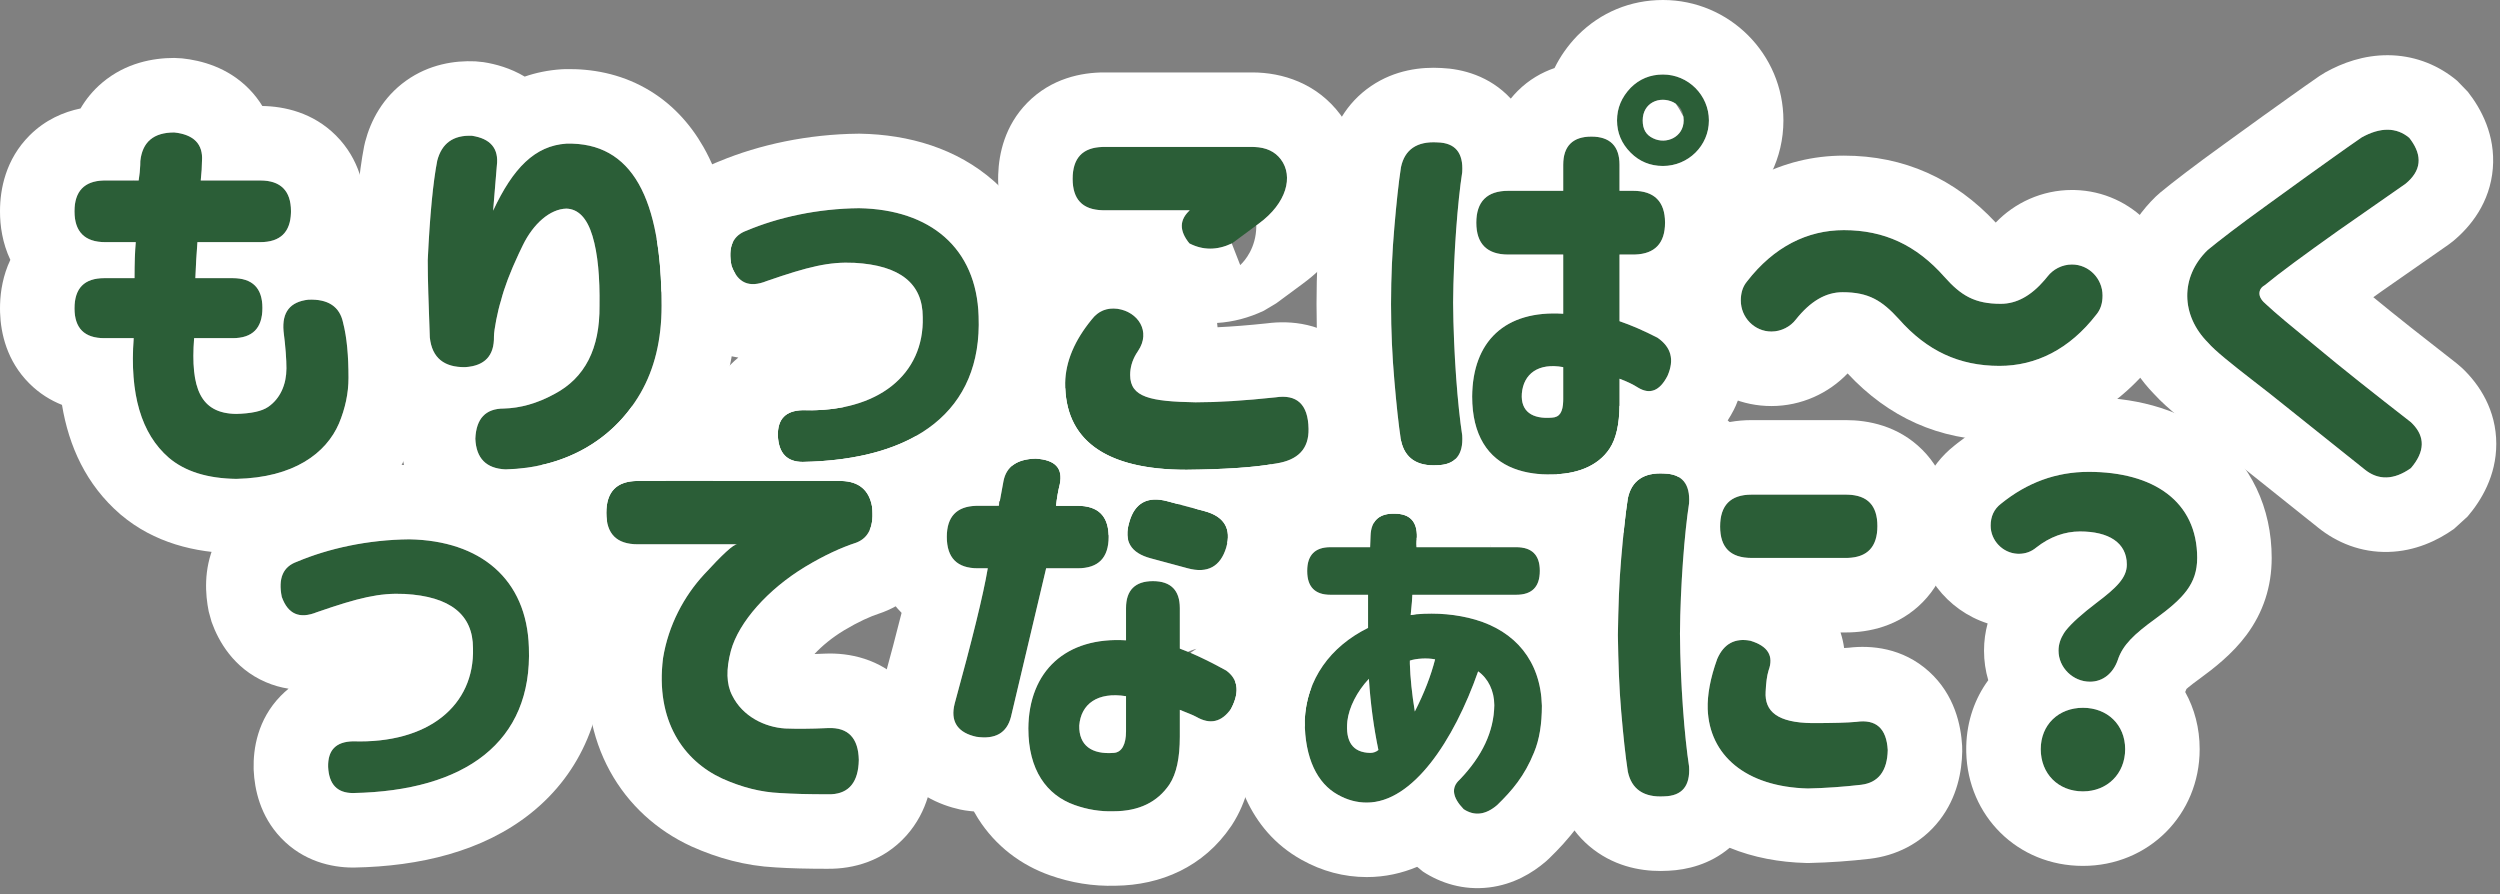
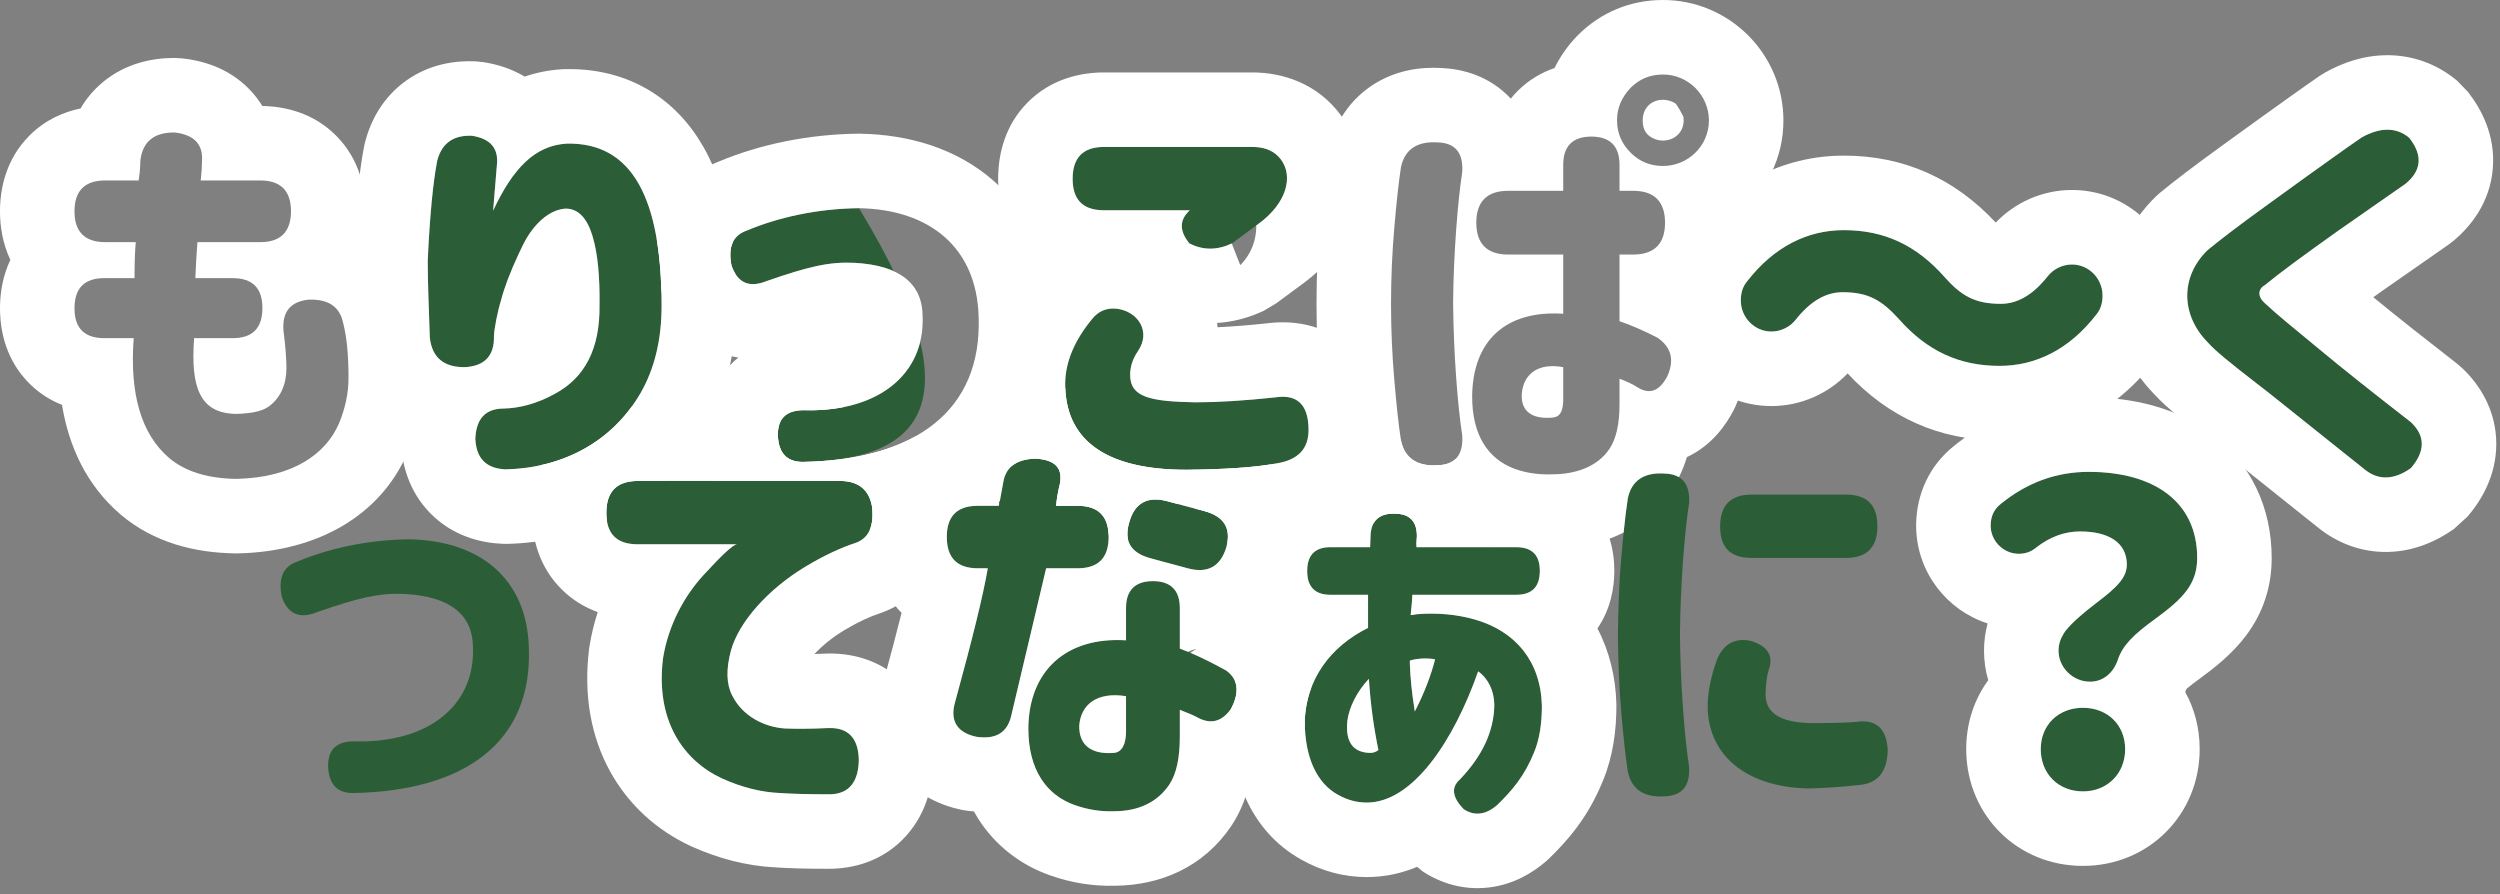
<svg xmlns="http://www.w3.org/2000/svg" width="302" height="108" viewBox="0 0 302 108" fill="none">
  <rect x="0" y="0" width="302" height="108" fill="#808080" stroke="none" />
  <path d="M252.47 82.35C250.42 82.35 248.67 80.65 248.67 78.6C248.67 77.75 248.97 76.95 249.52 76.2C250.27 75.25 251.52 74.15 253.22 72.85C255.67 71 256.92 69.8 256.92 68.2C256.92 65.55 254.72 64.2 251.27 64.2C249.42 64.2 247.62 64.85 245.97 66.15C245.37 66.65 244.67 66.9 243.87 66.9C242.02 66.9 240.47 65.35 240.47 63.5C240.47 62.4 240.87 61.5 241.72 60.85C244.87 58.3 248.37 57 252.32 57C260.12 57 265.42 60.55 265.42 67.4C265.42 70.55 263.72 72.3 260.37 74.75C257.82 76.6 256.42 77.9 255.82 79.75C255.27 81.3 254.07 82.35 252.47 82.35ZM246.52 90.5C246.52 87.55 248.67 85.5 251.62 85.5C254.57 85.5 256.72 87.55 256.72 90.5C256.72 93.45 254.57 95.6 251.62 95.6C248.62 95.6 246.52 93.45 246.52 90.5Z" fill="#2B5E37" />
  <path d="M211.59 59.75H222.99C225.54 59.75 226.79 61 226.79 63.55C226.79 66.1 225.54 67.4 222.99 67.4H211.59C209.04 67.4 207.79 66.15 207.79 63.6C207.79 61.05 209.04 59.75 211.59 59.75ZM195.44 76.75V76.7C195.49 73.4 195.59 70.3 195.84 67.45C196.09 64.55 196.34 62.15 196.64 60.2C197.09 58.05 198.59 57.05 201.04 57.2C203.19 57.25 204.19 58.45 204.04 60.8C203.49 64.35 202.99 70.7 202.94 76.55C202.99 82.75 203.49 89 204.04 92.6C204.19 94.95 203.19 96.15 201.04 96.2C198.59 96.35 197.09 95.35 196.64 93.2C196.34 91.25 196.09 88.85 195.84 85.95C195.59 83.1 195.49 80 195.44 76.75ZM206.29 85.65C206.24 83.95 206.59 81.95 207.44 79.6C208.24 77.75 209.59 77.05 211.44 77.4C213.59 78.05 214.29 79.25 213.64 81C213.44 81.65 213.34 82.5 213.29 83.55C213.14 85.95 214.74 87.3 218.89 87.35C221.44 87.35 223.19 87.3 224.24 87.2C226.64 86.85 227.89 88 228.04 90.6C227.99 93.15 226.89 94.55 224.84 94.8C222.69 95.05 220.54 95.2 218.39 95.25C210.84 95.05 206.49 91.2 206.29 85.65Z" fill="#2B5E37" />
  <path d="M157.91 69V68.95C157.91 67.05 158.86 66.1 160.71 66.1H165.51L165.56 64.75C165.61 62.9 166.61 62 168.46 62.05C170.31 62.05 171.21 63 171.16 64.9C171.11 65.15 171.06 65.55 171.11 66.1H183.16C185.06 66.1 186.01 67.05 186.01 68.95C186.01 70.9 185.06 71.85 183.16 71.85H170.61L170.56 72.7L170.41 74.3C170.61 74.3 170.86 74.25 171.11 74.2C173.56 74 175.96 74.2 178.21 74.85C183.01 76.25 186.11 79.8 186.26 85.25C186.26 87.45 185.96 89.35 185.31 90.9C184.16 93.75 182.66 95.5 180.86 97.25C179.46 98.45 178.11 98.6 176.81 97.75C175.46 96.35 175.26 95.15 176.31 94.2C179.06 91.35 180.46 88.35 180.51 85.2C180.51 83.45 179.76 81.95 178.56 81.1C175.61 89.5 170.66 96.95 165.11 96.95C163.91 96.95 162.76 96.65 161.61 96C159.16 94.65 157.61 91.65 157.61 87.05C157.81 82.05 160.71 78.1 165.26 75.85V71.85H160.71C158.86 71.85 157.91 70.9 157.91 69ZM162.76 87.1C162.51 89.6 163.41 90.9 165.51 90.95C165.86 90.95 166.21 90.85 166.51 90.6C165.96 87.95 165.56 85.1 165.36 82C163.91 83.55 162.96 85.45 162.76 87.1ZM170.31 80.2C170.36 81.85 170.56 83.8 170.91 85.95C172.06 83.7 172.86 81.6 173.36 79.65C172.36 79.45 171.06 79.55 170.31 79.8V80.2Z" fill="#2B5E37" />
  <path d="M114.374 64.85C114.374 62.35 115.624 61.1 118.124 61.1H120.674L121.224 58.1C121.574 56.35 122.874 55.45 125.124 55.4C127.474 55.55 128.424 56.55 128.024 58.5C127.824 59.3 127.674 60.15 127.574 61.1H130.174C132.674 61.1 133.924 62.35 133.924 64.85C133.924 67.4 132.674 68.65 130.174 68.65H126.374L122.124 86.6C121.624 88.55 120.224 89.35 117.924 89C115.674 88.5 114.774 87.15 115.324 85C117.424 77.35 118.774 71.9 119.324 68.65H118.124C115.624 68.65 114.374 67.4 114.374 64.85ZM124.224 88C124.274 81.05 128.774 76.9 136.024 77.35V73.45C136.024 71.3 137.124 70.2 139.274 70.2C141.424 70.2 142.524 71.3 142.524 73.45V78.35C144.024 78.9 145.874 79.75 148.124 81C149.574 82.05 149.774 83.6 148.724 85.6C147.574 87.25 146.174 87.55 144.524 86.6C144.074 86.35 143.374 86.1 142.524 85.75V89C142.524 91.55 142.124 93.45 141.274 94.75C139.824 96.9 137.574 98 134.524 98C132.924 98.05 131.374 97.8 129.824 97.25C126.424 96.05 124.224 93 124.224 88ZM130.374 87.65C130.324 90.05 131.874 91.15 134.524 90.95C135.524 90.9 136.024 89.9 136.024 88.35V84.1C132.574 83.55 130.574 85.05 130.374 87.65ZM136.424 63.05C137.074 60.75 138.624 59.9 141.024 60.55L145.524 61.75C147.924 62.4 148.774 63.9 148.124 66.15C147.424 68.45 145.874 69.3 143.474 68.65L139.024 67.45C136.574 66.8 135.724 65.35 136.424 63.05Z" fill="#2B5E37" />
  <path d="M77.045 58.1H101.645C103.745 58.15 104.995 59.2 105.345 61.2C105.595 63.5 104.995 64.95 103.445 65.55C101.595 66.15 99.545 67.1 97.295 68.45C92.745 71.2 89.245 75.15 88.295 78.6C87.695 80.85 87.745 82.65 88.445 84C89.695 86.55 92.395 87.85 94.845 88C96.195 88.05 97.895 88.05 100.045 87.95C102.445 87.85 103.695 89.15 103.745 91.8C103.695 94.6 102.445 96 100.045 95.95C97.695 95.95 95.745 95.9 94.245 95.8C91.895 95.7 89.595 95.1 87.245 94.05C82.595 91.9 79.145 87.1 80.095 79.5C80.745 75.5 82.645 72 85.045 69.4C87.295 66.95 88.595 65.75 89.045 65.75H77.045C74.495 65.75 73.245 64.5 73.245 61.95C73.245 59.4 74.495 58.1 77.045 58.1Z" fill="#2B5E37" />
  <path d="M35.887 67.85C39.687 66.25 44.437 65.2 49.437 65.15C58.037 65.3 63.637 69.95 63.887 78.2C64.337 89.65 56.187 95.55 42.637 95.8C40.737 95.8 39.737 94.75 39.637 92.65C39.587 90.6 40.587 89.6 42.637 89.55C51.787 89.85 57.337 85.2 57.137 78.3C57.137 74.25 54.387 72.05 48.887 71.75C45.837 71.6 43.337 72.2 38.287 73.95C36.187 74.8 34.787 74.2 34.037 72.1C33.587 69.85 34.187 68.45 35.887 67.85Z" fill="#2B5E37" />
  <path d="M285.289 16.6C287.539 15.35 289.489 15.35 291.039 16.65C292.689 18.75 292.539 20.6 290.589 22.2L282.489 27.85C278.339 30.8 275.339 33 273.589 34.45C273.139 34.7 272.939 35.05 272.939 35.45C272.939 35.9 273.239 36.35 273.789 36.8C274.789 37.75 276.839 39.45 279.889 41.95C282.939 44.5 286.739 47.5 291.239 51C292.989 52.65 292.989 54.5 291.239 56.55C289.189 58 287.289 58.05 285.639 56.7L274.189 47.55L271.939 45.8C269.689 44.05 267.539 42.35 266.739 41.4C263.439 38.1 263.339 33.45 266.689 30.2C268.089 29.05 270.489 27.2 273.889 24.75L278.589 21.35C280.839 19.75 283.039 18.15 285.289 16.6Z" fill="#2B5E37" />
  <path d="M229.389 38.55C227.339 36.3 225.739 35.3 222.589 35.3C220.539 35.3 218.689 36.4 216.939 38.6C216.289 39.45 215.189 40.05 213.989 40.05C211.939 40.05 210.289 38.35 210.289 36.3C210.289 35.35 210.539 34.6 211.039 34C214.289 29.8 218.339 27.8 222.739 27.8C227.589 27.8 231.489 29.6 234.889 33.45C236.889 35.7 238.539 36.7 241.689 36.7C243.739 36.7 245.589 35.6 247.339 33.4C247.989 32.55 249.089 31.95 250.289 31.95C252.339 31.95 253.989 33.65 253.989 35.7C253.989 36.65 253.739 37.4 253.239 38C249.989 42.2 245.939 44.2 241.539 44.2C236.689 44.2 232.789 42.4 229.389 38.55Z" fill="#2B5E37" />
-   <path d="M203.387 14.55C203.387 13.5 202.987 12.8 202.137 12.35C200.487 11.55 198.437 12.4 198.437 14.55C198.437 15.6 198.837 16.3 199.687 16.7C201.287 17.5 203.387 16.55 203.387 14.55ZM168.037 36.75V36.7C168.037 33.4 168.187 30.3 168.437 27.45C168.687 24.55 168.937 22.15 169.237 20.2C169.687 18.05 171.187 17.05 173.637 17.2C175.787 17.25 176.787 18.45 176.637 20.8C176.087 24.35 175.587 30.7 175.537 36.55C175.587 42.75 176.087 49 176.637 52.6C176.787 54.95 175.787 56.15 173.637 56.2C171.187 56.35 169.687 55.35 169.237 53.2C168.937 51.25 168.687 48.85 168.437 45.95C168.187 43.1 168.037 40 168.037 36.75ZM177.837 47.9C177.887 41.25 181.787 37.45 188.837 37.9V30.75H182.187C179.637 30.75 178.337 29.45 178.337 26.9C178.337 24.35 179.637 23.05 182.187 23.05H188.837V19.9C188.837 17.65 189.987 16.5 192.237 16.5C194.487 16.5 195.637 17.65 195.637 19.9V23.05H197.287C199.837 23.05 201.137 24.35 201.137 26.9C201.137 29.45 199.837 30.75 197.287 30.75H195.637V38.8C197.087 39.3 198.587 39.95 200.237 40.8C201.887 41.95 202.287 43.45 201.437 45.4C200.487 47.25 199.287 47.7 197.837 46.8C197.287 46.45 196.587 46.1 195.637 45.75V48.85C195.637 51.2 195.237 53 194.437 54.2C192.987 56.4 190.287 57.3 187.487 57.3C185.887 57.35 184.337 57.15 182.887 56.6C179.737 55.4 177.837 52.55 177.837 47.9ZM183.837 47.55C183.687 49.7 185.087 50.65 187.487 50.45C188.487 50.4 188.837 49.65 188.837 48.2V44.35C185.837 43.8 184.037 45.15 183.837 47.55ZM195.337 14.55C195.337 13.05 195.887 11.75 196.987 10.6C198.037 9.55 199.337 9 200.887 9C203.937 9 206.437 11.5 206.437 14.55C206.437 17.6 203.937 20.05 200.887 20.05C199.337 20.05 198.037 19.5 196.987 18.45C195.887 17.35 195.337 16.05 195.337 14.55Z" fill="#2B5E37" />
  <path d="M133.374 17.75H151.274C152.824 17.75 153.974 18.25 154.724 19.25C156.274 21.3 155.424 24.55 152.074 27L148.824 29.4C147.024 30.25 145.324 30.25 143.674 29.4C142.424 27.85 142.474 26.55 143.724 25.4H133.374C130.824 25.4 129.574 24.15 129.574 21.6C129.574 19.05 130.824 17.75 133.374 17.75ZM128.674 46.25C128.724 43.65 129.824 41.1 131.874 38.6C132.674 37.55 133.724 37.15 134.974 37.3C137.474 37.65 139.074 40.05 137.474 42.4C136.824 43.35 136.524 44.3 136.524 45.3C136.524 48 138.974 48.5 144.424 48.6C147.124 48.6 150.324 48.4 154.074 48C156.674 47.6 158.024 48.85 158.074 51.8C158.124 54.2 156.824 55.6 154.074 56C151.674 56.45 148.074 56.7 143.324 56.75C133.474 56.75 128.624 53.1 128.674 46.25Z" fill="#2B5E37" />
-   <path d="M90.216 27.85C94.016 26.25 98.766 25.2 103.766 25.15C112.366 25.3 117.966 29.95 118.216 38.2C118.666 49.65 110.516 55.55 96.966 55.8C95.066 55.8 94.066 54.75 93.966 52.65C93.916 50.6 94.916 49.6 96.966 49.55C106.116 49.85 111.666 45.2 111.466 38.3C111.466 34.25 108.716 32.05 103.216 31.75C100.166 31.6 97.666 32.2 92.616 33.95C90.516 34.8 89.116 34.2 88.366 32.1C87.916 29.85 88.516 28.45 90.216 27.85Z" fill="#2B5E37" />
+   <path d="M90.216 27.85C94.016 26.25 98.766 25.2 103.766 25.15C118.666 49.65 110.516 55.55 96.966 55.8C95.066 55.8 94.066 54.75 93.966 52.65C93.916 50.6 94.916 49.6 96.966 49.55C106.116 49.85 111.666 45.2 111.466 38.3C111.466 34.25 108.716 32.05 103.216 31.75C100.166 31.6 97.666 32.2 92.616 33.95C90.516 34.8 89.116 34.2 88.366 32.1C87.916 29.85 88.516 28.45 90.216 27.85Z" fill="#2B5E37" />
  <path d="M52.82 19.4C53.37 17.3 54.77 16.3 57.02 16.4C59.27 16.75 60.27 17.95 60.02 20L59.57 25.45C61.97 20.3 64.62 17.6 68.42 17.35C76.37 17.15 79.92 23.95 79.92 36.95C79.92 41.05 79.07 44.55 77.37 47.5C73.92 53.45 67.87 56.55 61.07 56.7C58.72 56.6 57.52 55.35 57.42 53C57.52 50.55 58.67 49.35 60.87 49.35C62.82 49.3 64.87 48.75 66.97 47.6C70.67 45.65 72.47 42.1 72.42 36.95C72.47 33.5 72.22 30.65 71.57 28.5C70.92 26.35 69.87 25.25 68.42 25.2C66.42 25.25 64.42 27.05 63.17 29.6C61.82 32.35 60.97 34.55 60.52 36.3C60.12 37.55 59.67 39.85 59.67 40.65C59.72 42.95 58.57 44.2 56.22 44.35C53.62 44.4 52.17 43.2 51.92 40.75C51.77 36.75 51.67 33.65 51.67 31.45C51.92 26 52.32 21.95 52.82 19.4Z" fill="#2B5E37" />
-   <path d="M9 25.55V25.5C9 23.05 10.25 21.8 12.7 21.8H16.75C16.9 20.85 16.95 20.1 16.95 19.45C17.2 17.15 18.55 16 21.05 16C23.4 16.25 24.55 17.4 24.4 19.45C24.4 20.1 24.35 20.85 24.25 21.8H31.45C33.9 21.8 35.15 23.05 35.15 25.5C35.15 28 33.9 29.25 31.45 29.25H23.85L23.7 31.45L23.6 33.6H28.1C30.5 33.6 31.7 34.8 31.7 37.2C31.7 39.65 30.5 40.85 28.1 40.85H23.45C23 46.9 24.2 49.95 28.55 50C30.3 49.95 31.6 49.7 32.4 49.15C33.85 48.15 34.6 46.45 34.6 44.5C34.6 43.45 34.5 41.95 34.25 40C34.05 37.7 35.05 36.45 37.25 36.2C39.65 36.1 41.05 37.05 41.45 39C41.9 40.75 42.1 42.95 42.1 45.65C42.1 47.5 41.7 49.35 40.95 51.15C39.4 54.75 35.5 57.7 28.55 57.85C25.05 57.8 22.35 56.95 20.4 55.3C17.05 52.4 15.65 47.6 16.15 40.85H12.6C10.2 40.85 9 39.65 9 37.25C9 34.8 10.2 33.6 12.6 33.6H16.25C16.25 31.8 16.3 30.35 16.4 29.25H12.7C10.25 29.25 9 28 9 25.55Z" fill="#2B5E37" />
  <path d="M252.32 48C257.43 48 262.858 49.143 267.232 52.459C271.941 56.029 274.42 61.372 274.42 67.4C274.42 70.88 273.39 73.99 271.38 76.699C269.659 79.019 267.416 80.747 265.683 82.015L265.655 82.035C265.095 82.442 264.691 82.751 264.388 83C264.28 83.088 264.195 83.164 264.126 83.225C264.077 83.348 264.025 83.471 263.972 83.595C265.083 85.594 265.72 87.932 265.72 90.5C265.72 98.421 259.541 104.6 251.62 104.6C243.716 104.6 237.71 98.555 237.524 90.867L237.521 90.5L237.524 90.119C237.6 87.069 238.578 84.357 240.181 82.171C239.849 81.043 239.67 79.845 239.67 78.6C239.67 77.433 239.829 76.334 240.105 75.311C235.207 73.739 231.612 69.19 231.475 63.818L231.47 63.5L231.475 63.164C231.562 59.766 232.973 56.309 236.058 53.855L236.496 53.507C241.053 49.96 246.376 48 252.32 48ZM251.62 85.5C248.67 85.5 246.521 87.55 246.521 90.5C246.521 93.45 248.62 95.6 251.62 95.6C254.57 95.6 256.72 93.45 256.72 90.5C256.72 87.55 254.57 85.5 251.62 85.5ZM252.32 57C248.37 57 244.87 58.3 241.72 60.85C240.87 61.5 240.47 62.4 240.47 63.5C240.47 65.292 241.925 66.803 243.697 66.895L243.87 66.9C244.67 66.9 245.37 66.65 245.97 66.15C247.62 64.85 249.421 64.2 251.271 64.2C254.72 64.2 256.92 65.55 256.92 68.2C256.92 69.8 255.67 71 253.22 72.85C251.52 74.15 250.271 75.25 249.521 76.2L249.326 76.483C248.9 77.151 248.67 77.856 248.67 78.6C248.67 80.65 250.42 82.349 252.47 82.35C254.07 82.35 255.27 81.3 255.82 79.75C256.42 77.9 257.82 76.6 260.37 74.75C263.72 72.3 265.42 70.55 265.42 67.4C265.42 60.55 260.12 57 252.32 57Z" fill="white" />
-   <path d="M195.634 49.049C197.727 48.263 199.809 48.113 201.543 48.214C203.731 48.311 206.544 48.951 208.938 50.983C209.878 50.815 210.777 50.75 211.59 50.75H222.99V59.75H211.59C209.04 59.75 207.79 61.05 207.79 63.6C207.79 66.15 209.04 67.4 211.59 67.4H222.99L223.226 67.397C225.617 67.318 226.79 66.02 226.79 63.55C226.79 61.08 225.617 59.83 223.226 59.754L222.99 59.75V50.75C225.607 50.75 229.273 51.394 232.21 54.33C235.147 57.267 235.79 60.933 235.79 63.55C235.79 66.168 235.148 69.8 232.272 72.732C229.365 75.698 225.697 76.4 222.99 76.4H222.336C222.544 77.036 222.685 77.665 222.77 78.282C223.004 78.27 223.19 78.256 223.335 78.243C226.025 77.925 229.822 78.237 233.008 81.107C236.157 83.945 236.887 87.68 237.025 90.082L237.038 90.776C236.991 93.194 236.435 96.3 234.328 99.044C232.057 102.001 228.888 103.373 225.93 103.733L225.88 103.74C223.456 104.022 221.029 104.192 218.6 104.248L218.151 104.247C214.967 104.163 211.822 103.595 208.942 102.412C206.564 104.433 203.771 105.079 201.589 105.183L201.59 105.184C199.127 105.334 195.951 104.985 193.04 103.012C189.97 100.93 188.425 97.883 187.831 95.044L187.745 94.568C187.399 92.316 187.128 89.678 186.874 86.736C186.595 83.561 186.492 80.206 186.441 76.889L186.44 76.75V76.7L186.441 76.564C186.492 73.197 186.595 69.84 186.874 66.663C187.128 63.722 187.399 61.084 187.745 58.831L187.831 58.356C187.905 58.001 187.994 57.643 188.1 57.283C190.675 57.159 193.093 56.239 194.437 54.2C195.214 53.034 195.612 51.302 195.634 49.049ZM201.04 57.2C198.59 57.05 197.09 58.05 196.64 60.2C196.34 62.15 196.09 64.55 195.84 67.45C195.59 70.3 195.49 73.4 195.44 76.7V76.75C195.49 80 195.59 83.1 195.84 85.95C196.09 88.85 196.34 91.25 196.64 93.2C197.09 95.35 198.59 96.35 201.04 96.2C203.19 96.15 204.19 94.95 204.04 92.6C203.49 89 202.99 82.75 202.94 76.55C202.99 70.7 203.49 64.35 204.04 60.8C204.19 58.45 203.19 57.25 201.04 57.2ZM211.44 77.4C209.591 77.05 208.24 77.75 207.44 79.6C206.59 81.95 206.24 83.95 206.29 85.65C206.49 91.2 210.84 95.05 218.39 95.25C220.54 95.2 222.69 95.05 224.84 94.8C226.89 94.55 227.99 93.15 228.04 90.6C227.89 88 226.64 86.85 224.24 87.2C223.19 87.3 221.44 87.35 218.89 87.35C214.74 87.3 213.14 85.95 213.29 83.55C213.34 82.5 213.44 81.65 213.64 81C214.29 79.25 213.59 78.05 211.44 77.4Z" fill="white" />
  <path d="M183.16 57.1C185.497 57.1 188.904 57.69 191.662 60.448C194.42 63.206 195.011 66.613 195.011 68.95C195.011 70.844 194.631 73.489 192.971 75.916C194.425 78.69 195.168 81.783 195.257 85.002L195.261 85.25C195.261 88.15 194.879 91.292 193.655 94.267L193.656 94.268C193.653 94.275 193.65 94.281 193.647 94.288C193.635 94.319 193.623 94.35 193.61 94.381L193.608 94.38C191.82 98.756 189.406 101.494 187.134 103.703L186.718 104.083C185.116 105.456 182.822 106.849 179.873 107.204C176.773 107.577 174.015 106.676 171.885 105.283L171.195 104.712C169.375 105.475 167.347 105.95 165.11 105.95C162.325 105.95 159.686 105.231 157.267 103.881V103.883C157.251 103.874 157.236 103.865 157.221 103.856C157.208 103.849 157.195 103.842 157.182 103.835V103.833C150.822 100.278 148.61 93.411 148.61 87.05L148.617 86.69C148.631 86.34 148.655 85.994 148.685 85.65C148.697 85.633 148.711 85.617 148.724 85.6C149.385 84.34 149.55 83.258 149.219 82.368C149.715 80.32 150.497 78.42 151.516 76.686C149.397 74.1 148.91 71.123 148.91 69V68.95C148.91 66.613 149.5 63.238 152.211 60.491C154.397 58.276 157.007 57.435 159.179 57.188C159.493 56.806 159.842 56.433 160.23 56.074C162.939 53.574 166.158 53.029 168.46 53.051V53.05C168.525 53.05 168.591 53.052 168.658 53.053C168.673 53.053 168.688 53.053 168.703 53.054H168.702C168.869 53.057 169.041 53.062 169.218 53.072C169.224 53.115 169.23 53.158 169.236 53.2C169.686 55.35 171.187 56.35 173.637 56.2C174.592 56.178 175.319 55.927 175.82 55.451C176.244 55.781 176.658 56.153 177.057 56.573C177.221 56.747 177.376 56.922 177.524 57.1H183.16V66.1H171.11C171.06 65.55 171.11 65.15 171.16 64.9C171.21 63 170.31 62.05 168.46 62.05C166.61 62 165.611 62.9 165.561 64.75L165.511 66.1H160.71C158.86 66.1 157.91 67.05 157.91 68.95V69C157.91 70.9 158.86 71.85 160.71 71.85H165.261V75.85C160.711 78.1 157.81 82.05 157.61 87.05C157.61 91.65 159.16 94.65 161.61 96C162.76 96.65 163.91 96.95 165.11 96.95C170.66 96.95 175.611 89.5 178.561 81.1C179.761 81.95 180.511 83.45 180.511 85.2C180.461 88.35 179.06 91.35 176.311 94.2C175.261 95.15 175.461 96.35 176.811 97.75C178.111 98.6 179.46 98.45 180.86 97.25C182.66 95.5 184.161 93.75 185.311 90.9C185.961 89.35 186.261 87.45 186.261 85.25C186.111 79.8 183.01 76.25 178.21 74.85C175.96 74.2 173.56 74 171.11 74.2C170.86 74.25 170.61 74.3 170.41 74.3L170.561 72.7L170.61 71.85H183.16C185.06 71.85 186.011 70.9 186.011 68.95C186.011 67.05 185.06 66.1 183.16 66.1V57.1ZM182.349 100.874C182.433 100.798 182.519 100.712 182.61 100.619L182.349 100.874ZM165.36 82C165.56 85.1 165.961 87.95 166.511 90.6C166.211 90.85 165.861 90.95 165.511 90.95C163.411 90.9 162.511 89.6 162.761 87.1C162.961 85.45 163.91 83.55 165.36 82ZM170.311 79.8C171.061 79.55 172.36 79.45 173.36 79.65C172.86 81.6 172.06 83.7 170.91 85.95C170.56 83.8 170.361 81.85 170.311 80.2V79.8ZM180.057 66.023C180.062 66.025 180.067 66.026 180.072 66.027C180.079 65.942 180.083 65.858 180.085 65.775L180.057 66.023Z" fill="white" />
  <path d="M125.697 46.418C126.48 46.468 127.528 46.588 128.685 46.899C128.941 53.33 133.79 56.75 143.324 56.75C147.738 56.703 151.158 56.484 153.546 56.092C154.354 56.833 155.105 57.727 155.736 58.807C157.829 62.385 157.51 66.086 156.771 68.647L156.733 68.77C156.229 70.428 155.334 72.349 153.806 74.016C156.029 75.764 157.844 78.386 158.286 81.783C158.346 82.244 158.374 82.695 158.381 83.136C157.93 84.35 157.666 85.659 157.61 87.05C157.61 87.256 157.614 87.459 157.62 87.658C157.343 88.448 157.019 89.161 156.692 89.783L156.107 90.746C155.005 92.328 153.277 94.135 150.775 95.209C150.363 96.726 149.741 98.246 148.807 99.675L148.735 99.782C145.382 104.755 140.183 106.931 134.772 106.996C132.024 107.078 129.375 106.638 126.828 105.736C123.359 104.512 120.277 102.227 118.148 98.87C117.972 98.592 117.806 98.308 117.647 98.022C117.27 97.991 116.91 97.949 116.569 97.897L115.972 97.786C113.572 97.253 110.24 95.906 108.042 92.546C105.771 89.074 105.942 85.359 106.604 82.769L106.645 82.617C107.566 79.262 108.317 76.41 108.912 74.034C106.197 71.29 105.463 67.919 105.382 65.353L105.374 64.85L105.382 64.345C105.466 61.762 106.221 58.4 108.947 55.674C110.415 54.206 112.066 53.309 113.682 52.781C114.518 51.245 115.718 49.834 117.338 48.713C119.929 46.919 122.75 46.451 124.924 46.402L125.697 46.418ZM139.273 70.2C137.124 70.2 136.023 71.3 136.023 73.45V77.35C128.774 76.9 124.274 81.05 124.224 88C124.224 93 126.423 96.05 129.823 97.25C131.373 97.8 132.924 98.05 134.523 98C137.573 98 139.823 96.9 141.273 94.75C142.123 93.45 142.523 91.55 142.523 89V85.75C143.373 86.1 144.073 86.35 144.523 86.6C146.173 87.55 147.574 87.25 148.724 85.6C149.708 83.725 149.593 82.246 148.381 81.203L148.124 81C146.478 80.086 145.046 79.387 143.809 78.861L144.543 78.369C144.189 78.465 143.866 78.581 143.574 78.711L143.536 78.747C143.182 78.601 142.845 78.468 142.523 78.35V73.45C142.523 71.3 141.423 70.2 139.273 70.2ZM130.374 87.65C130.574 85.05 132.574 83.55 136.023 84.1V88.35C136.023 89.9 135.523 90.9 134.523 90.95C131.874 91.15 130.324 90.05 130.374 87.65ZM125.124 55.4C122.874 55.45 121.574 56.35 121.224 58.1L120.767 60.588C120.736 60.567 120.704 60.548 120.674 60.528V61.1L120.524 61.072L120.548 61.1H118.124L117.893 61.103C115.547 61.179 114.374 62.428 114.374 64.85C114.374 67.4 115.624 68.65 118.124 68.65H119.323C118.773 71.9 117.423 77.35 115.323 85L115.237 85.394C114.891 87.315 115.814 88.531 117.924 89C120.224 89.35 121.624 88.55 122.124 86.6L126.374 68.65H130.174C132.674 68.65 133.924 67.4 133.924 64.85C133.924 62.35 132.674 61.1 130.174 61.1H127.573C127.673 60.15 127.823 59.3 128.023 58.5C128.423 56.55 127.474 55.55 125.124 55.4ZM144.378 61.444C144.351 61.396 144.324 61.346 144.295 61.297C144.011 60.816 143.692 60.417 143.373 60.088C143.029 60.188 142.662 60.33 142.279 60.526C142.32 60.656 142.359 60.786 142.396 60.915L141.023 60.55C138.624 59.9 137.074 60.75 136.424 63.05C135.724 65.35 136.574 66.8 139.023 67.45L143.474 68.65C145.873 69.3 147.424 68.45 148.124 66.15C148.774 63.9 147.923 62.4 145.523 61.75L144.378 61.444Z" fill="white" />
  <path d="M101.645 49.1L101.859 49.102L101.856 49.187C100.372 49.479 98.737 49.608 96.967 49.55C94.917 49.6 93.917 50.6 93.967 52.65C94.067 54.75 95.067 55.8 96.967 55.8C102.501 55.698 107.134 54.652 110.648 52.672C112.779 54.769 113.807 57.345 114.21 59.648L114.292 60.227C114.507 62.204 114.497 64.88 113.335 67.575C112.026 70.612 109.624 72.809 106.693 73.943L106.222 74.111C105.155 74.457 103.734 75.083 101.949 76.151L101.95 76.152C100.515 77.02 99.295 78.033 98.389 79.006C98.777 78.994 99.19 78.98 99.627 78.96L99.67 78.958C102.528 78.839 106.307 79.531 109.265 82.607C112.061 85.516 112.695 89.1 112.743 91.63V91.961C112.698 94.476 112.111 97.999 109.492 100.935C106.707 104.057 103.035 104.971 100.045 104.948V104.95C97.595 104.95 95.425 104.899 93.647 104.78V104.779C90.054 104.596 86.71 103.668 83.573 102.267L83.468 102.219C75.188 98.391 69.739 89.789 71.164 78.384L71.211 78.057C71.442 76.635 71.779 75.26 72.206 73.94C70.707 73.4 69.187 72.532 67.824 71.17C65.071 68.417 64.334 65.022 64.253 62.452L64.245 61.95L64.253 61.447C64.302 59.879 64.595 58.013 65.431 56.172C69.8 55.183 73.627 52.822 76.316 49.118C76.566 49.106 76.809 49.1 77.045 49.1H101.645ZM76.81 58.103C74.418 58.182 73.245 59.48 73.245 61.95C73.245 64.5 74.495 65.75 77.045 65.75H89.045C88.595 65.75 87.295 66.95 85.045 69.4C82.645 72 80.745 75.5 80.095 79.5C79.145 87.1 82.595 91.9 87.245 94.05C89.595 95.1 91.895 95.7 94.245 95.8C95.745 95.9 97.695 95.95 100.045 95.95C102.295 95.997 103.534 94.769 103.722 92.309L103.745 91.8C103.695 89.15 102.445 87.85 100.045 87.95C97.895 88.05 96.195 88.05 94.845 88C92.395 87.85 89.694 86.55 88.444 84C87.744 82.65 87.695 80.85 88.295 78.6C89.245 75.15 92.745 71.2 97.295 68.45C99.545 67.1 101.594 66.15 103.444 65.55C104.898 64.987 105.516 63.678 105.382 61.621L105.345 61.2C104.995 59.2 103.745 58.15 101.645 58.1H77.045L76.81 58.103ZM102.198 49.115C102.085 49.14 101.971 49.164 101.856 49.187L101.859 49.102C101.971 49.105 102.084 49.11 102.198 49.115Z" fill="white" />
-   <path d="M49.595 56.151C55.42 56.253 61.233 57.903 65.75 61.891C70.395 65.992 72.694 71.71 72.883 77.928H72.882C73.181 86.061 70.326 93.279 64.132 98.231C58.318 102.878 50.649 104.654 42.804 104.799L42.638 104.8C40.026 104.8 36.627 104.035 33.945 101.22C31.406 98.553 30.755 95.335 30.648 93.078L30.64 92.869C30.581 90.46 31.105 86.938 33.908 84.065C34.218 83.748 34.537 83.458 34.861 83.193C33.958 83.055 33.023 82.8 32.075 82.389C28.218 80.716 26.392 77.454 25.562 75.127L25.212 73.865C24.799 71.799 24.58 68.819 25.899 65.775C27.315 62.511 29.909 60.507 32.562 59.487C37.43 57.464 43.274 56.211 49.348 56.15L49.595 56.151ZM49.438 65.15C44.438 65.2 39.688 66.25 35.888 67.85C34.188 68.45 33.587 69.85 34.037 72.1C34.787 74.2 36.187 74.8 38.287 73.95C43.337 72.2 45.838 71.6 48.888 71.75C54.387 72.05 57.138 74.25 57.138 78.3C57.338 85.2 51.788 89.85 42.638 89.55C40.588 89.6 39.588 90.6 39.638 92.65C39.738 94.75 40.738 95.8 42.638 95.8C56.187 95.55 64.338 89.65 63.888 78.2C63.638 69.95 58.037 65.3 49.438 65.15ZM38.883 76.337C38.947 76.314 39.015 76.288 39.087 76.259V76.258L38.883 76.337Z" fill="white" />
  <path d="M288.484 6.669C291.424 6.688 294.142 7.673 296.381 9.399L296.822 9.754L298.115 11.09C299.73 13.146 301.459 16.333 301.134 20.34C300.799 24.472 298.461 27.382 296.298 29.157L295.737 29.582L287.703 35.185L286.698 35.904C289.439 38.162 292.787 40.803 296.764 43.895L297.413 44.452C299.522 46.441 301.551 49.535 301.551 53.625C301.551 57.486 299.729 60.467 298.084 62.394L296.436 63.897C294.427 65.318 291.744 66.586 288.528 66.672C285.19 66.761 282.275 65.547 280.021 63.73V63.73L279.939 63.666V63.665L268.614 54.616L266.413 52.904C265.292 52.032 264.088 51.09 263.047 50.226C262.253 49.567 261.102 48.587 260.163 47.547C257.153 44.438 255.263 40.347 255.221 35.866C255.177 31.24 257.113 26.95 260.422 23.74L260.976 23.245C262.572 21.934 265.136 19.964 268.627 17.448L273.313 14.058L273.373 14.016C275.518 12.491 277.861 10.788 280.183 9.188L280.918 8.732C282.95 7.603 285.531 6.65 288.484 6.669ZM291.039 16.65C289.489 15.351 287.539 15.35 285.289 16.6C283.039 18.149 280.839 19.75 278.589 21.35L273.889 24.75C270.489 27.2 268.088 29.05 266.688 30.2C263.339 33.45 263.438 38.1 266.738 41.4C267.538 42.35 269.689 44.05 271.938 45.8L274.188 47.55L285.639 56.7C287.289 58.05 289.188 58 291.238 56.55C292.934 54.564 292.987 52.766 291.397 51.155L291.238 51C286.738 47.5 282.939 44.5 279.889 41.95C276.839 39.45 274.789 37.75 273.789 36.8C273.239 36.35 272.939 35.9 272.938 35.45C272.938 35.05 273.139 34.7 273.589 34.45C275.339 33 278.338 30.799 282.488 27.85L290.589 22.2C292.478 20.65 292.678 18.865 291.188 16.846L291.039 16.65Z" fill="white" />
  <path d="M253.988 35.7C253.988 33.65 252.339 31.95 250.289 31.95C249.089 31.95 247.989 32.55 247.339 33.4L247.01 33.8C245.357 35.733 243.61 36.7 241.688 36.7C238.539 36.7 236.889 35.7 234.889 33.45C231.489 29.6 227.588 27.8 222.738 27.8C218.338 27.8 214.289 29.8 211.039 34L210.863 34.232C210.481 34.791 210.289 35.469 210.289 36.3C210.289 38.35 211.938 40.05 213.988 40.05C215.188 40.05 216.288 39.45 216.938 38.6C218.688 36.4 220.539 35.3 222.589 35.3C225.739 35.3 227.339 36.3 229.389 38.55C232.789 42.4 236.689 44.2 241.539 44.2C245.939 44.2 249.988 42.2 253.238 38C253.676 37.475 253.922 36.835 253.977 36.047L253.988 35.7ZM262.988 35.7C262.988 38.261 262.285 41.06 260.354 43.506L260.356 43.508C255.602 49.652 249.036 53.2 241.539 53.2C234.24 53.2 228.113 50.397 223.191 45.111C220.903 47.501 217.614 49.05 213.988 49.05C206.924 49.05 201.462 43.345 201.293 36.621L201.289 36.3L201.298 35.801C201.385 33.379 202.116 30.781 203.922 28.493L203.921 28.492C208.675 22.348 215.242 18.8 222.738 18.8C230.037 18.8 236.163 21.603 241.085 26.888C243.373 24.498 246.663 22.95 250.289 22.95L250.624 22.954C257.637 23.134 262.988 28.945 262.988 35.7Z" fill="white" />
  <path d="M206.437 14.55C206.436 11.5 203.937 9 200.887 9C199.337 9 198.036 9.55 196.986 10.6C195.886 11.75 195.337 13.05 195.337 14.55C195.337 16.05 195.886 17.35 196.986 18.45C198.036 19.5 199.337 20.05 200.887 20.05C203.937 20.05 206.437 17.6 206.437 14.55ZM192.236 16.5C189.987 16.5 188.837 17.651 188.837 19.9V23.05H182.187C179.637 23.05 178.337 24.351 178.337 26.9C178.337 29.45 179.637 30.75 182.187 30.75H188.837V37.9C181.787 37.45 177.887 41.25 177.837 47.9C177.837 52.55 179.737 55.4 182.887 56.6C184.337 57.15 185.886 57.35 187.486 57.3C190.286 57.3 192.986 56.4 194.437 54.2C195.237 53 195.637 51.2 195.637 48.85V45.75C196.587 46.1 197.287 46.45 197.837 46.8C199.287 47.7 200.487 47.25 201.437 45.4C202.287 43.45 201.886 41.95 200.236 40.8C198.586 39.95 197.087 39.3 195.637 38.8V30.75H197.287L197.522 30.746C199.917 30.667 201.137 29.37 201.137 26.9C201.137 24.351 199.837 23.05 197.287 23.05H195.637V19.9C195.637 17.65 194.486 16.5 192.236 16.5ZM173.637 17.2C171.187 17.05 169.686 18.05 169.236 20.2C168.936 22.15 168.687 24.55 168.437 27.45C168.187 30.3 168.037 33.4 168.037 36.7V36.75C168.037 40 168.187 43.1 168.437 45.95C168.687 48.85 168.936 51.25 169.236 53.2C169.686 55.35 171.187 56.35 173.637 56.2C175.787 56.15 176.787 54.95 176.637 52.6C176.087 48.999 175.587 42.75 175.537 36.55C175.587 30.7 176.087 24.35 176.637 20.8C176.787 18.45 175.787 17.25 173.637 17.2ZM183.837 47.55C184.037 45.15 185.837 43.8 188.837 44.35V48.2L188.833 48.464C188.791 49.741 188.424 50.403 187.486 50.45C185.087 50.65 183.687 49.7 183.837 47.55ZM198.437 14.55C198.437 12.4 200.487 11.55 202.137 12.35C202.244 12.406 202.344 12.468 202.437 12.533C202.795 13.044 203.1 13.565 203.356 14.091C203.375 14.236 203.387 14.389 203.387 14.55C203.387 16.55 201.287 17.5 199.687 16.7C198.837 16.3 198.437 15.6 198.437 14.55ZM215.437 14.55C215.437 19.12 213.338 23.135 210.094 25.774C210.122 26.163 210.137 26.54 210.137 26.9C210.137 29.305 209.582 32.441 207.422 35.148C208.735 36.501 209.89 38.268 210.479 40.517C211.347 43.825 210.636 46.818 209.687 48.996L209.442 49.512C208.597 51.157 206.909 53.754 203.775 55.223C203.528 56.036 203.215 56.848 202.82 57.642C202.357 57.364 201.764 57.217 201.04 57.2C198.59 57.05 197.09 58.05 196.64 60.2C196.455 61.401 196.292 62.774 196.134 64.328C193.23 65.802 190.129 66.277 187.655 66.298C185.162 66.364 182.433 66.053 179.695 65.015L179.683 65.011C179.181 64.82 178.691 64.603 178.211 64.366C176.798 64.901 175.398 65.125 174.186 65.183L174.187 65.184C173.253 65.241 172.216 65.225 171.13 65.077C171.139 65.012 171.15 64.953 171.16 64.9C171.21 63 170.31 62.05 168.46 62.05C167.233 62.017 166.383 62.403 165.933 63.206C165.834 63.143 165.735 63.078 165.637 63.012C162.567 60.93 161.022 57.883 160.428 55.044L160.342 54.568C159.995 52.316 159.724 49.678 159.471 46.736C159.199 43.636 159.037 40.274 159.037 36.75V36.7C159.037 33.129 159.199 29.765 159.471 26.663C159.724 23.722 159.995 21.084 160.342 18.831L160.428 18.356C161.022 15.517 162.567 12.469 165.637 10.388C168.529 8.427 171.684 8.071 174.14 8.215C176.631 8.325 179.931 9.142 182.502 11.913C182.755 11.6 183.029 11.292 183.329 10.992C184.714 9.608 186.265 8.743 187.788 8.22C188.478 6.808 189.391 5.521 190.483 4.379L190.623 4.236C193.367 1.493 196.958 3.01887e-07 200.887 0C208.907 0 215.436 6.529 215.437 14.55Z" fill="white" />
  <path d="M151.273 8.75V17.75H133.374L133.139 17.754C130.747 17.832 129.574 19.13 129.574 21.6C129.574 24.07 130.747 25.321 133.139 25.396L133.374 25.4H143.724C142.474 26.55 142.424 27.851 143.674 29.4C145.316 30.246 147.007 30.249 148.798 29.411L149.817 32.023C150.398 31.489 151.712 29.929 151.76 27.42C151.761 27.357 151.758 27.295 151.758 27.233L152.074 27C155.424 24.55 156.274 21.3 154.724 19.25C154.02 18.312 152.966 17.814 151.56 17.756L151.273 17.75V8.75C154.9 8.75 159.067 10.04 161.924 13.85L161.923 13.851C164.711 17.559 164.988 22.011 163.812 25.704C162.676 29.276 160.253 32.158 157.419 34.239L157.42 34.24L154.17 36.64L152.667 37.538C150.865 38.389 148.961 38.897 147.025 39.012C147.047 39.185 147.065 39.358 147.079 39.532C148.811 39.452 150.795 39.297 153.061 39.057C155.836 38.698 159.887 38.964 163.208 42.099C166.426 45.136 167.023 49.096 167.07 51.612H167.072C167.133 54.523 166.35 57.995 163.66 60.837C161.189 63.448 158.087 64.476 155.587 64.871C153.528 65.247 151.048 65.481 148.251 65.614C148.623 63.661 147.728 62.347 145.523 61.75L141.023 60.55C138.624 59.9 137.074 60.75 136.424 63.05C136.18 63.849 136.124 64.546 136.258 65.143C135.468 64.994 134.688 64.814 133.919 64.601C133.837 62.267 132.589 61.1 130.174 61.1H127.573C127.673 60.15 127.823 59.3 128.023 58.5C128.423 56.55 127.474 55.55 125.124 55.4C123.892 55.428 122.946 55.711 122.283 56.248C120.463 53.227 119.648 49.75 119.674 46.185L119.676 46.077C119.775 40.93 121.962 36.507 124.884 32.932C125.123 32.63 125.371 32.343 125.629 32.071C125.123 31.709 124.628 31.295 124.153 30.82C121.4 28.067 120.663 24.673 120.582 22.102L120.574 21.6L120.582 21.098C120.663 18.531 121.396 15.167 124.092 12.418C126.999 9.453 130.667 8.75 133.374 8.75H151.273ZM134.974 37.3C133.724 37.15 132.674 37.55 131.874 38.6C129.824 41.1 128.724 43.65 128.674 46.25C128.624 53.1 133.474 56.75 143.324 56.75C148.074 56.7 151.674 56.45 154.074 56C156.824 55.6 158.124 54.2 158.074 51.8C158.024 48.85 156.674 47.6 154.074 48C150.324 48.4 147.124 48.6 144.424 48.6C138.974 48.5 136.523 48 136.523 45.3C136.523 44.425 136.753 43.588 137.246 42.756L137.474 42.4C139.074 40.05 137.474 37.65 134.974 37.3Z" fill="white" />
  <path d="M103.924 16.151C109.75 16.253 115.562 17.903 120.079 21.891C124.724 25.991 127.023 31.71 127.212 37.928H127.211C127.51 46.061 124.655 53.279 118.461 58.23C114.638 61.286 110.012 63.1 105.062 64.025C105.38 63.299 105.47 62.357 105.345 61.2C104.995 59.2 103.745 58.15 101.645 58.1H86.159C85.327 56.297 85.044 54.498 84.977 53.078L84.969 52.869C84.91 50.46 85.434 46.938 88.237 44.065C88.547 43.748 88.866 43.458 89.19 43.193C88.287 43.055 87.352 42.8 86.404 42.389C82.549 40.717 80.724 37.458 79.893 35.132C79.892 35.13 79.892 35.128 79.892 35.126L88.366 32.1C89.116 34.2 90.516 34.8 92.616 33.95C97.666 32.2 100.167 31.6 103.217 31.75C108.716 32.05 111.467 34.25 111.467 38.3C111.667 45.2 106.117 49.85 96.967 49.55C94.917 49.6 93.917 50.6 93.967 52.65C94.067 54.75 95.067 55.8 96.967 55.8C110.516 55.55 118.667 49.65 118.217 38.2C117.967 29.95 112.366 25.3 103.767 25.15C98.767 25.2 94.017 26.25 90.217 27.85L89.91 27.972C88.445 28.628 87.945 29.991 88.366 32.1L79.892 35.126C79.829 32.868 79.648 30.818 79.343 28.979C79.483 27.945 79.757 26.864 80.228 25.775C81.644 22.511 84.237 20.506 86.891 19.487C91.759 17.464 97.603 16.211 103.677 16.15L103.924 16.151ZM93.212 36.337C93.276 36.314 93.344 36.288 93.416 36.259V36.258L93.212 36.337Z" fill="white" />
  <path d="M57.419 7.409L58.403 7.507C59.848 7.732 61.647 8.216 63.384 9.253C64.737 8.785 66.214 8.475 67.829 8.369L68.193 8.353C71.508 8.269 74.874 8.915 77.968 10.648C81.067 12.383 83.354 14.909 84.97 17.743C86.898 21.126 87.965 25.108 88.49 29.345C88.179 30.052 88.14 30.969 88.366 32.1C88.496 32.464 88.647 32.783 88.816 33.058C88.887 34.344 88.92 35.645 88.92 36.95C88.92 42.316 87.796 47.431 85.167 51.994L85.155 52.015C83.803 54.347 82.188 56.373 80.373 58.1H77.045C74.495 58.1 73.245 59.4 73.245 61.95C73.245 62.298 73.269 62.622 73.315 62.922C69.571 64.688 65.454 65.606 61.268 65.698L60.687 65.691C58.026 65.578 54.662 64.737 51.973 61.992C49.312 59.276 48.537 55.945 48.428 53.383L48.427 52.633C48.445 52.194 48.482 51.724 48.546 51.231C48.165 50.981 47.789 50.704 47.421 50.397C44.397 47.872 43.254 44.485 42.966 41.664L42.926 41.087C42.777 37.117 42.67 33.848 42.67 31.45L42.679 31.037C42.934 25.476 43.356 20.889 43.987 17.668L44.113 17.12C44.778 14.581 46.229 11.767 49.051 9.751C51.833 7.764 54.908 7.298 57.419 7.409ZM61.069 56.7L61.062 56.862L61.058 56.699C61.062 56.699 61.065 56.7 61.069 56.7ZM51.67 31.45C51.67 33.65 51.77 36.75 51.92 40.75L51.928 40.818C52.198 43.222 53.644 44.399 56.22 44.35C58.569 44.2 59.72 42.95 59.67 40.65C59.67 39.85 60.12 37.55 60.52 36.3C60.913 34.769 61.613 32.893 62.687 30.605L63.17 29.6C64.42 27.05 66.42 25.25 68.42 25.2C69.87 25.25 70.919 26.35 71.569 28.5C72.219 30.65 72.47 33.5 72.42 36.95C72.47 42.1 70.669 45.65 66.97 47.6C64.87 48.75 62.819 49.3 60.869 49.35C58.669 49.35 57.52 50.55 57.42 53C57.52 55.346 58.715 56.596 61.058 56.699L61.062 56.862L61.069 56.7C67.869 56.55 73.919 53.45 77.369 47.5C79.069 44.55 79.92 41.05 79.92 36.95C79.92 23.95 76.37 17.15 68.42 17.35C64.62 17.6 61.969 20.3 59.569 25.45L60.02 20C60.27 17.95 59.27 16.75 57.02 16.4C54.77 16.3 53.369 17.3 52.819 19.4C52.319 21.95 51.92 26 51.67 31.45Z" fill="white" />
  <path d="M35.15 25.5C35.15 23.05 33.9 21.8 31.45 21.8H24.25C24.35 20.85 24.4 20.1 24.4 19.45C24.55 17.4 23.4 16.25 21.05 16C18.55 16 17.2 17.15 16.95 19.45L16.939 19.958C16.918 20.488 16.863 21.087 16.75 21.8H16.13C16.114 21.785 16.099 21.771 16.084 21.757C16.091 21.771 16.1 21.785 16.107 21.8H12.7L12.474 21.804C10.173 21.879 9 23.127 9 25.5V25.55C9 28 10.25 29.25 12.7 29.25H16.4C16.3 30.35 16.25 31.8 16.25 33.6H12.6C10.2 33.6 9 34.8 9 37.25C9 39.65 10.2 40.849 12.6 40.85H16.15C15.65 47.6 17.05 52.4 20.4 55.3C22.35 56.95 25.05 57.8 28.55 57.85C35.5 57.7 39.4 54.75 40.95 51.15C41.7 49.35 42.1 47.5 42.1 45.65C42.1 42.95 41.9 40.75 41.45 39C41.05 37.05 39.65 36.1 37.25 36.2C35.05 36.45 34.05 37.7 34.25 40C34.5 41.95 34.6 43.45 34.6 44.5C34.6 46.45 33.85 48.15 32.4 49.15C31.6 49.7 30.3 49.95 28.55 50C24.2 49.95 23 46.9 23.45 40.85H28.1C30.5 40.85 31.7 39.65 31.7 37.2C31.7 34.8 30.5 33.6 28.1 33.6H23.6L23.7 31.45L23.85 29.25H31.45C33.824 29.25 35.071 28.077 35.147 25.73L35.15 25.5ZM44.15 25.5C44.15 26.438 44.063 27.498 43.825 28.606C44.255 28.824 44.685 29.07 45.107 29.354C48.028 31.309 49.573 34.157 50.199 36.895C50.89 39.65 51.1 42.651 51.1 45.65C51.1 48.813 50.414 51.836 49.258 54.611L49.217 54.709C45.959 62.276 38.348 66.64 28.744 66.848L28.422 66.849C23.586 66.78 18.619 65.582 14.587 62.171L14.51 62.105C10.399 58.546 8.312 53.89 7.488 48.91C6.131 48.37 4.768 47.546 3.536 46.313C0.833 43.61 0.09 40.283 0.008 37.746L0 37.25L0.008 36.757C0.058 35.172 0.362 33.264 1.25 31.39C0.285 29.348 0 27.256 0 25.55V25.5C0 22.842 0.689 19.246 3.567 16.367C5.467 14.467 7.68 13.525 9.729 13.102C10.375 11.996 11.23 10.931 12.352 9.984C15.2 7.581 18.514 7 21.05 7L22.002 7.051C24.292 7.294 27.511 8.115 30.096 10.757C30.733 11.408 31.259 12.097 31.691 12.805C34.323 12.846 37.791 13.575 40.583 16.367C43.462 19.246 44.15 22.842 44.15 25.5Z" fill="white" />
</svg>